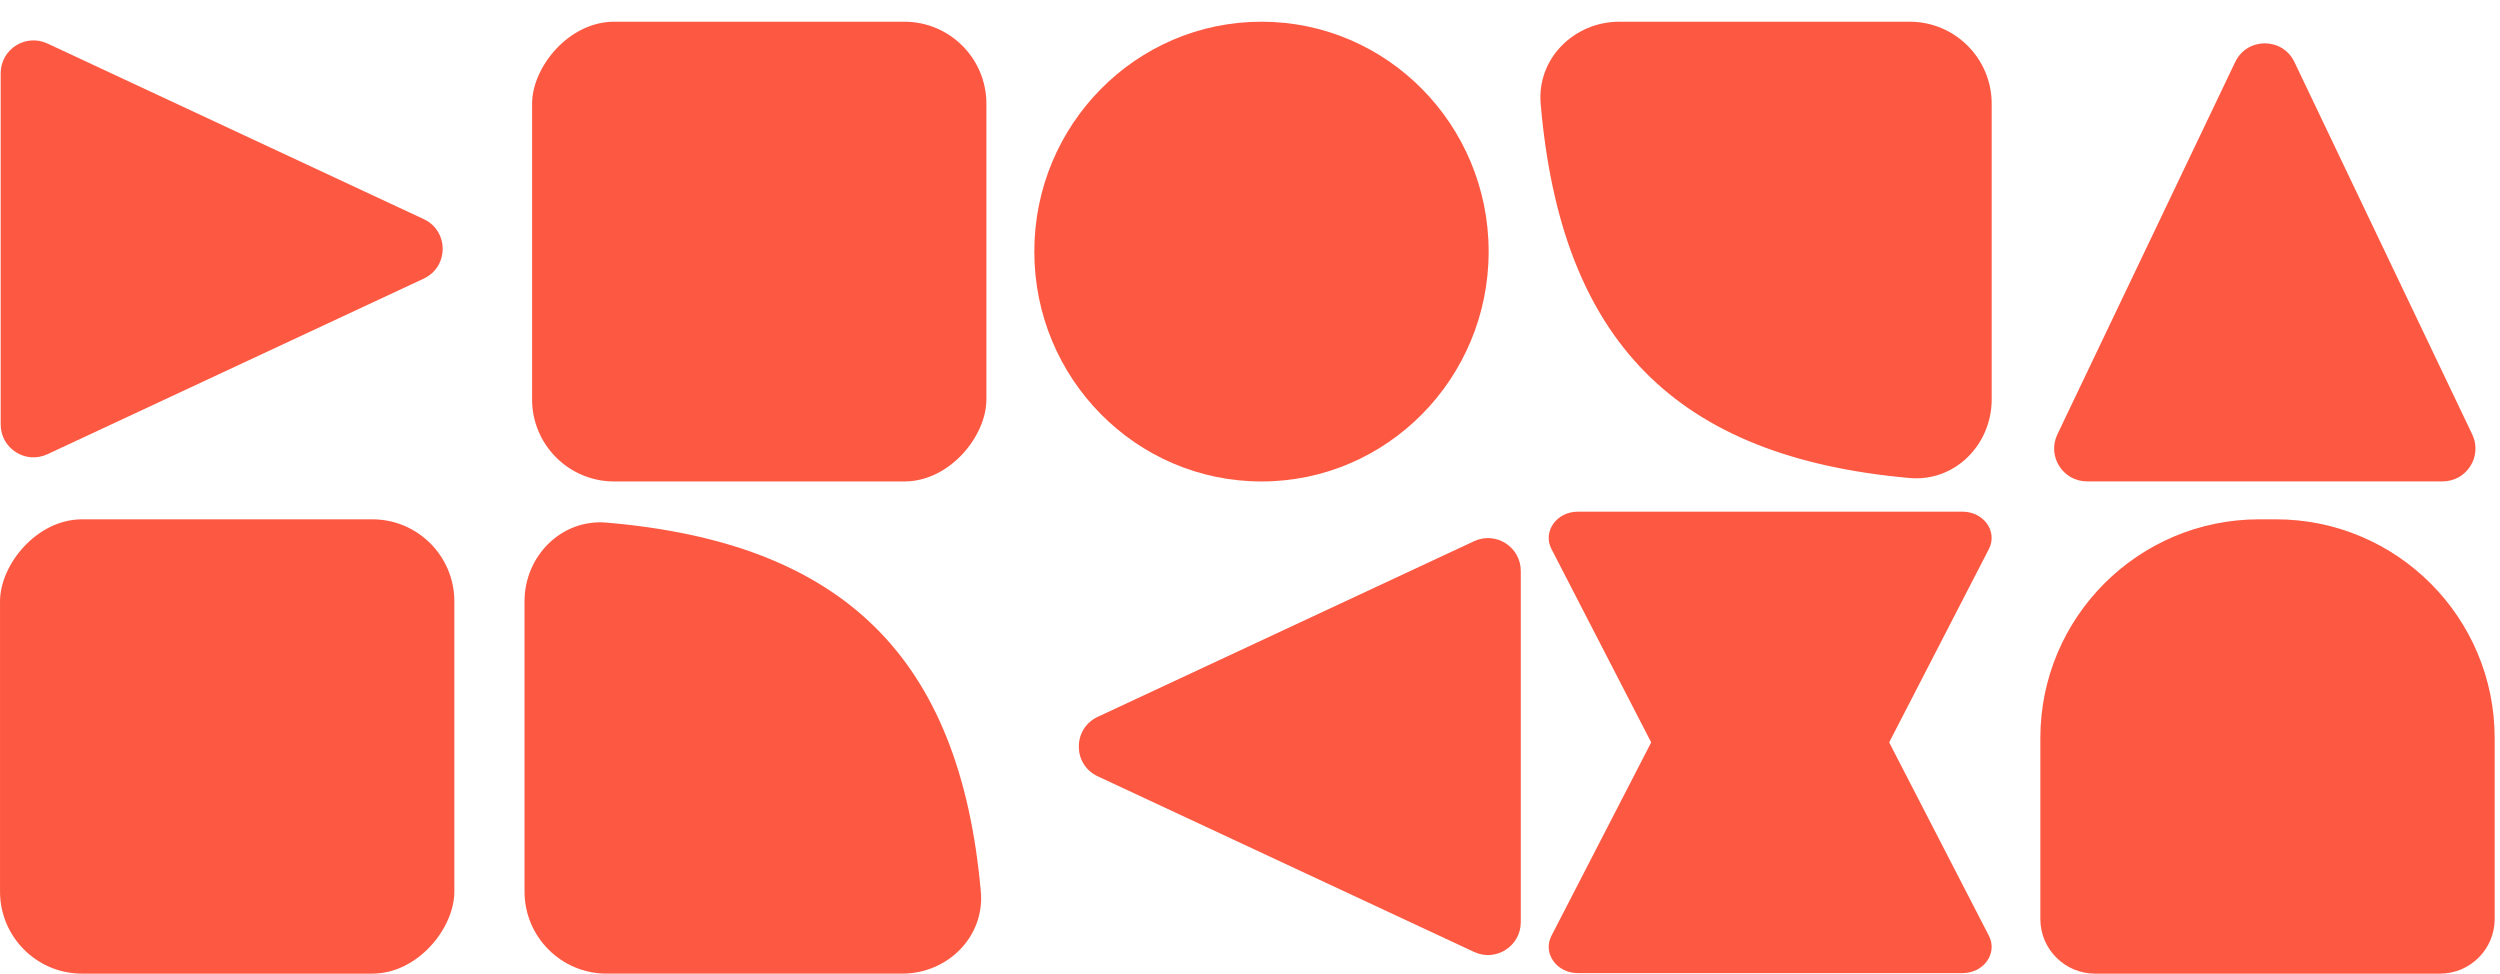
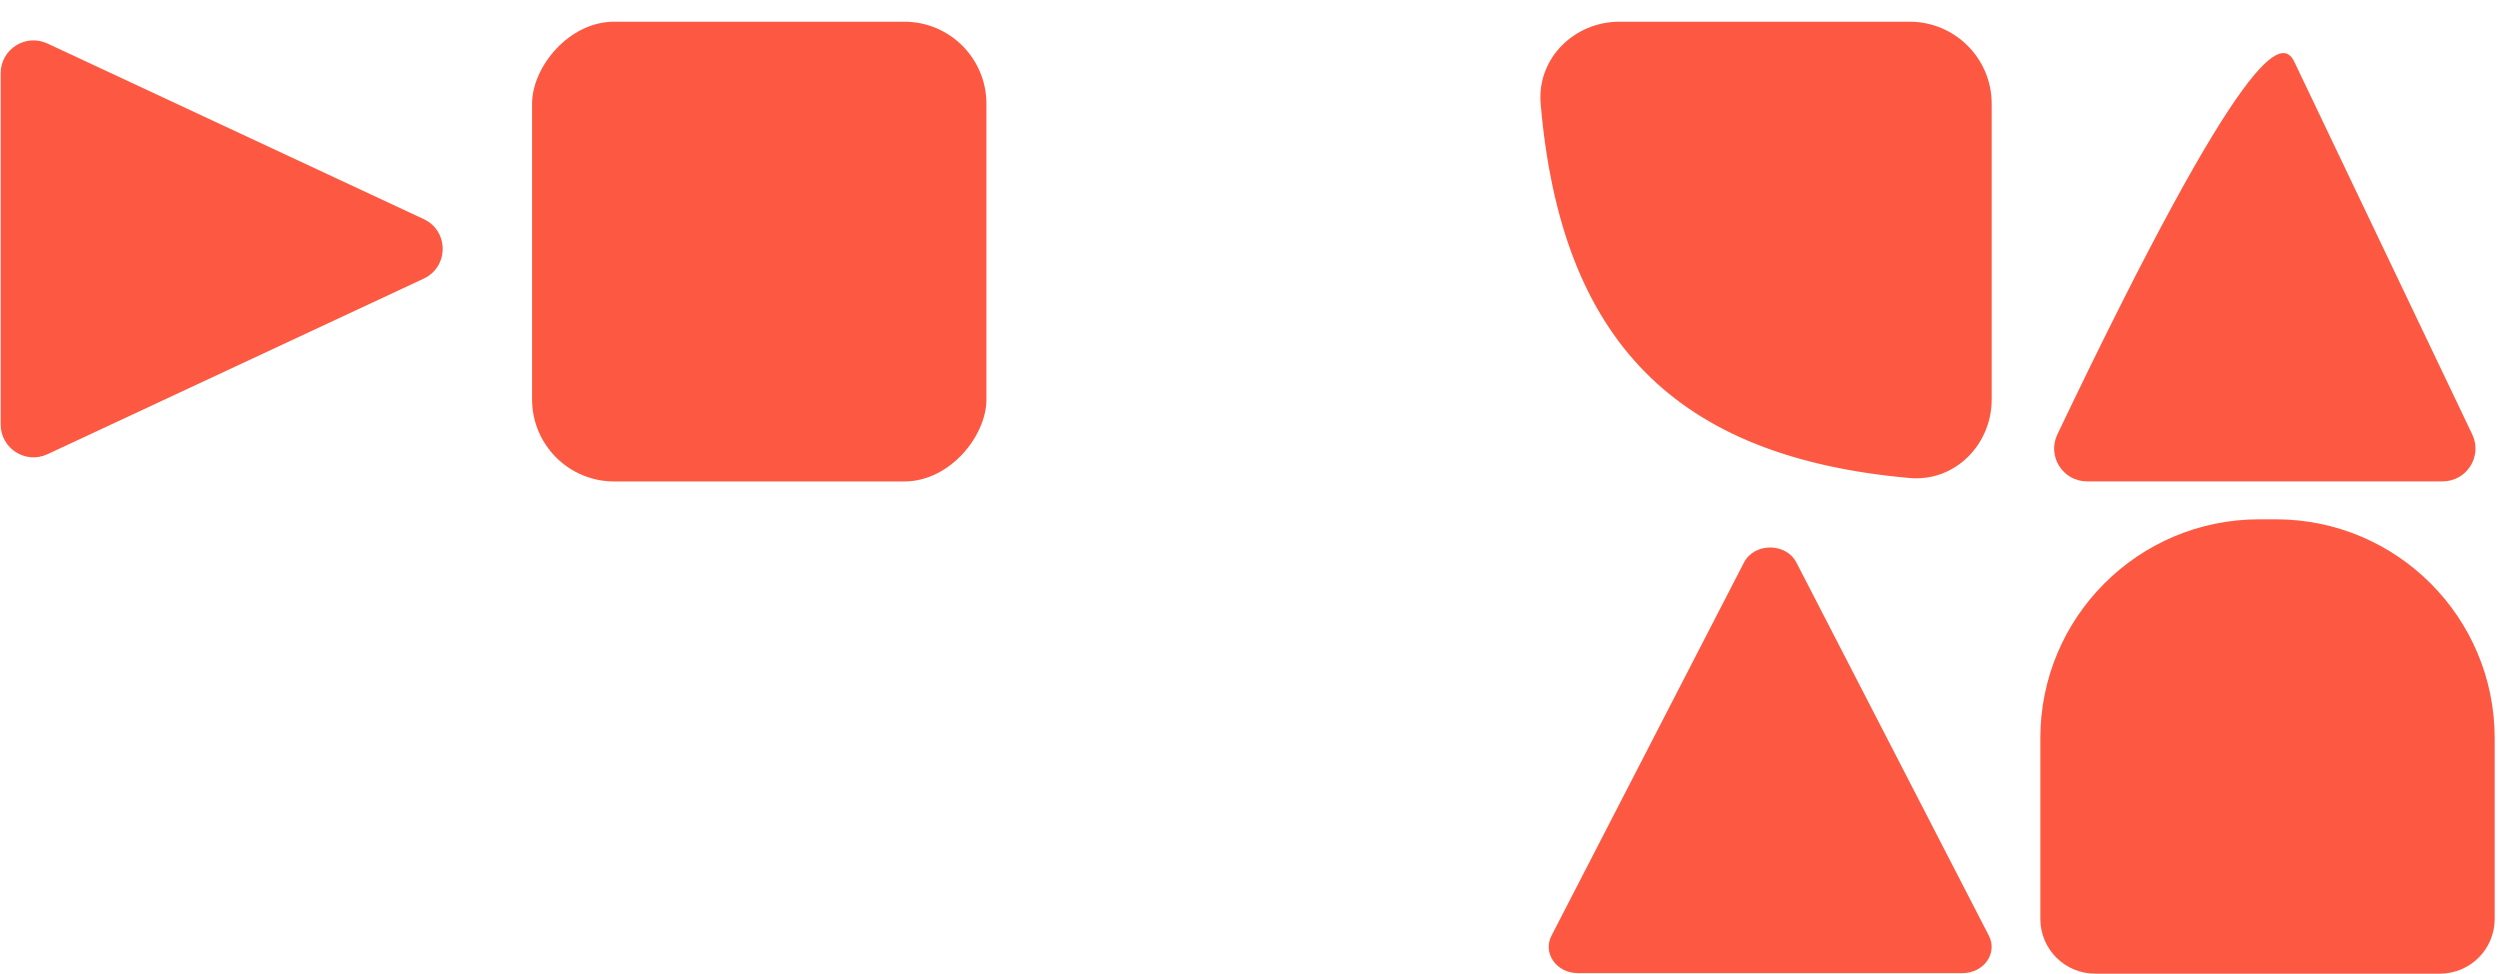
<svg xmlns="http://www.w3.org/2000/svg" width="457" height="178" viewBox="0 0 457 178" fill="none">
  <rect width="83.052" height="84.041" rx="15" transform="matrix(-1 8.74228e-08 8.74228e-08 1 180.316 3.969)" fill="#FD5942" />
-   <rect width="83.052" height="83.052" rx="15" transform="matrix(-1 8.74228e-08 8.74228e-08 1 83.055 94.93)" fill="#FD5942" />
  <path d="M456.027 134.93C456.027 112.838 438.119 94.93 416.027 94.93L412.975 94.93C390.884 94.93 372.975 112.838 372.975 134.93L372.975 167.982C372.975 173.505 377.452 177.982 382.975 177.982L446.027 177.982C451.55 177.982 456.027 173.505 456.027 167.982L456.027 134.93Z" fill="#FD5942" />
-   <path d="M278 104.368L278 168.579C278 172.968 273.441 175.872 269.463 174.016L200.666 141.911C196.049 139.756 196.049 133.191 200.666 131.036L269.463 98.931C273.441 97.075 278 99.979 278 104.368Z" fill="#FD5942" />
  <path d="M0.125 77.598L0.125 13.388C0.125 8.999 4.684 6.095 8.662 7.951L77.459 40.056C82.076 42.211 82.076 48.776 77.459 50.93L8.662 83.035C4.684 84.892 0.125 81.988 0.125 77.598Z" fill="#FD5942" />
  <path d="M358.768 177.883L288.411 177.883C284.532 177.883 281.966 174.237 283.606 171.057L318.785 102.85C320.689 99.158 326.49 99.158 328.394 102.85L363.572 171.057C365.213 174.237 362.647 177.883 358.768 177.883Z" fill="#FD5942" />
-   <path d="M288.41 93.535H358.767C362.646 93.535 365.211 97.18 363.571 100.36L345.982 134.464L328.393 168.568C326.489 172.259 320.688 172.259 318.784 168.568L283.605 100.36C281.965 97.18 284.531 93.535 288.41 93.535Z" fill="#FD5942" />
-   <path d="M446.513 87.996L381.5 87.996C377.087 87.996 374.184 83.393 376.086 79.411L408.592 11.338C410.766 6.786 417.247 6.786 419.421 11.338L451.928 79.411C453.829 83.393 450.926 87.996 446.513 87.996Z" fill="#FD5942" />
+   <path d="M446.513 87.996L381.5 87.996C377.087 87.996 374.184 83.393 376.086 79.411C410.766 6.786 417.247 6.786 419.421 11.338L451.928 79.411C453.829 83.393 450.926 87.996 446.513 87.996Z" fill="#FD5942" />
  <path d="M296.03 3.969L349.082 3.969C357.366 3.969 364.082 10.684 364.082 18.969L364.082 73.01C364.082 81.294 357.343 88.116 349.091 87.383C306.306 83.58 285.346 62.318 281.634 18.963C280.928 10.709 287.745 3.969 296.03 3.969Z" fill="#FD5942" />
-   <path d="M164.924 177.98L110.883 177.98C102.599 177.98 95.883 171.265 95.883 162.98L95.883 109.928C95.883 101.644 102.623 94.826 110.877 95.533C154.232 99.244 175.494 120.204 179.297 162.99C180.03 171.242 173.208 177.98 164.924 177.98Z" fill="#FD5942" />
-   <ellipse cx="41.526" cy="42.021" rx="41.526" ry="42.021" transform="matrix(-1 8.74228e-08 8.74228e-08 1 272.125 3.969)" fill="#FD5942" />
</svg>